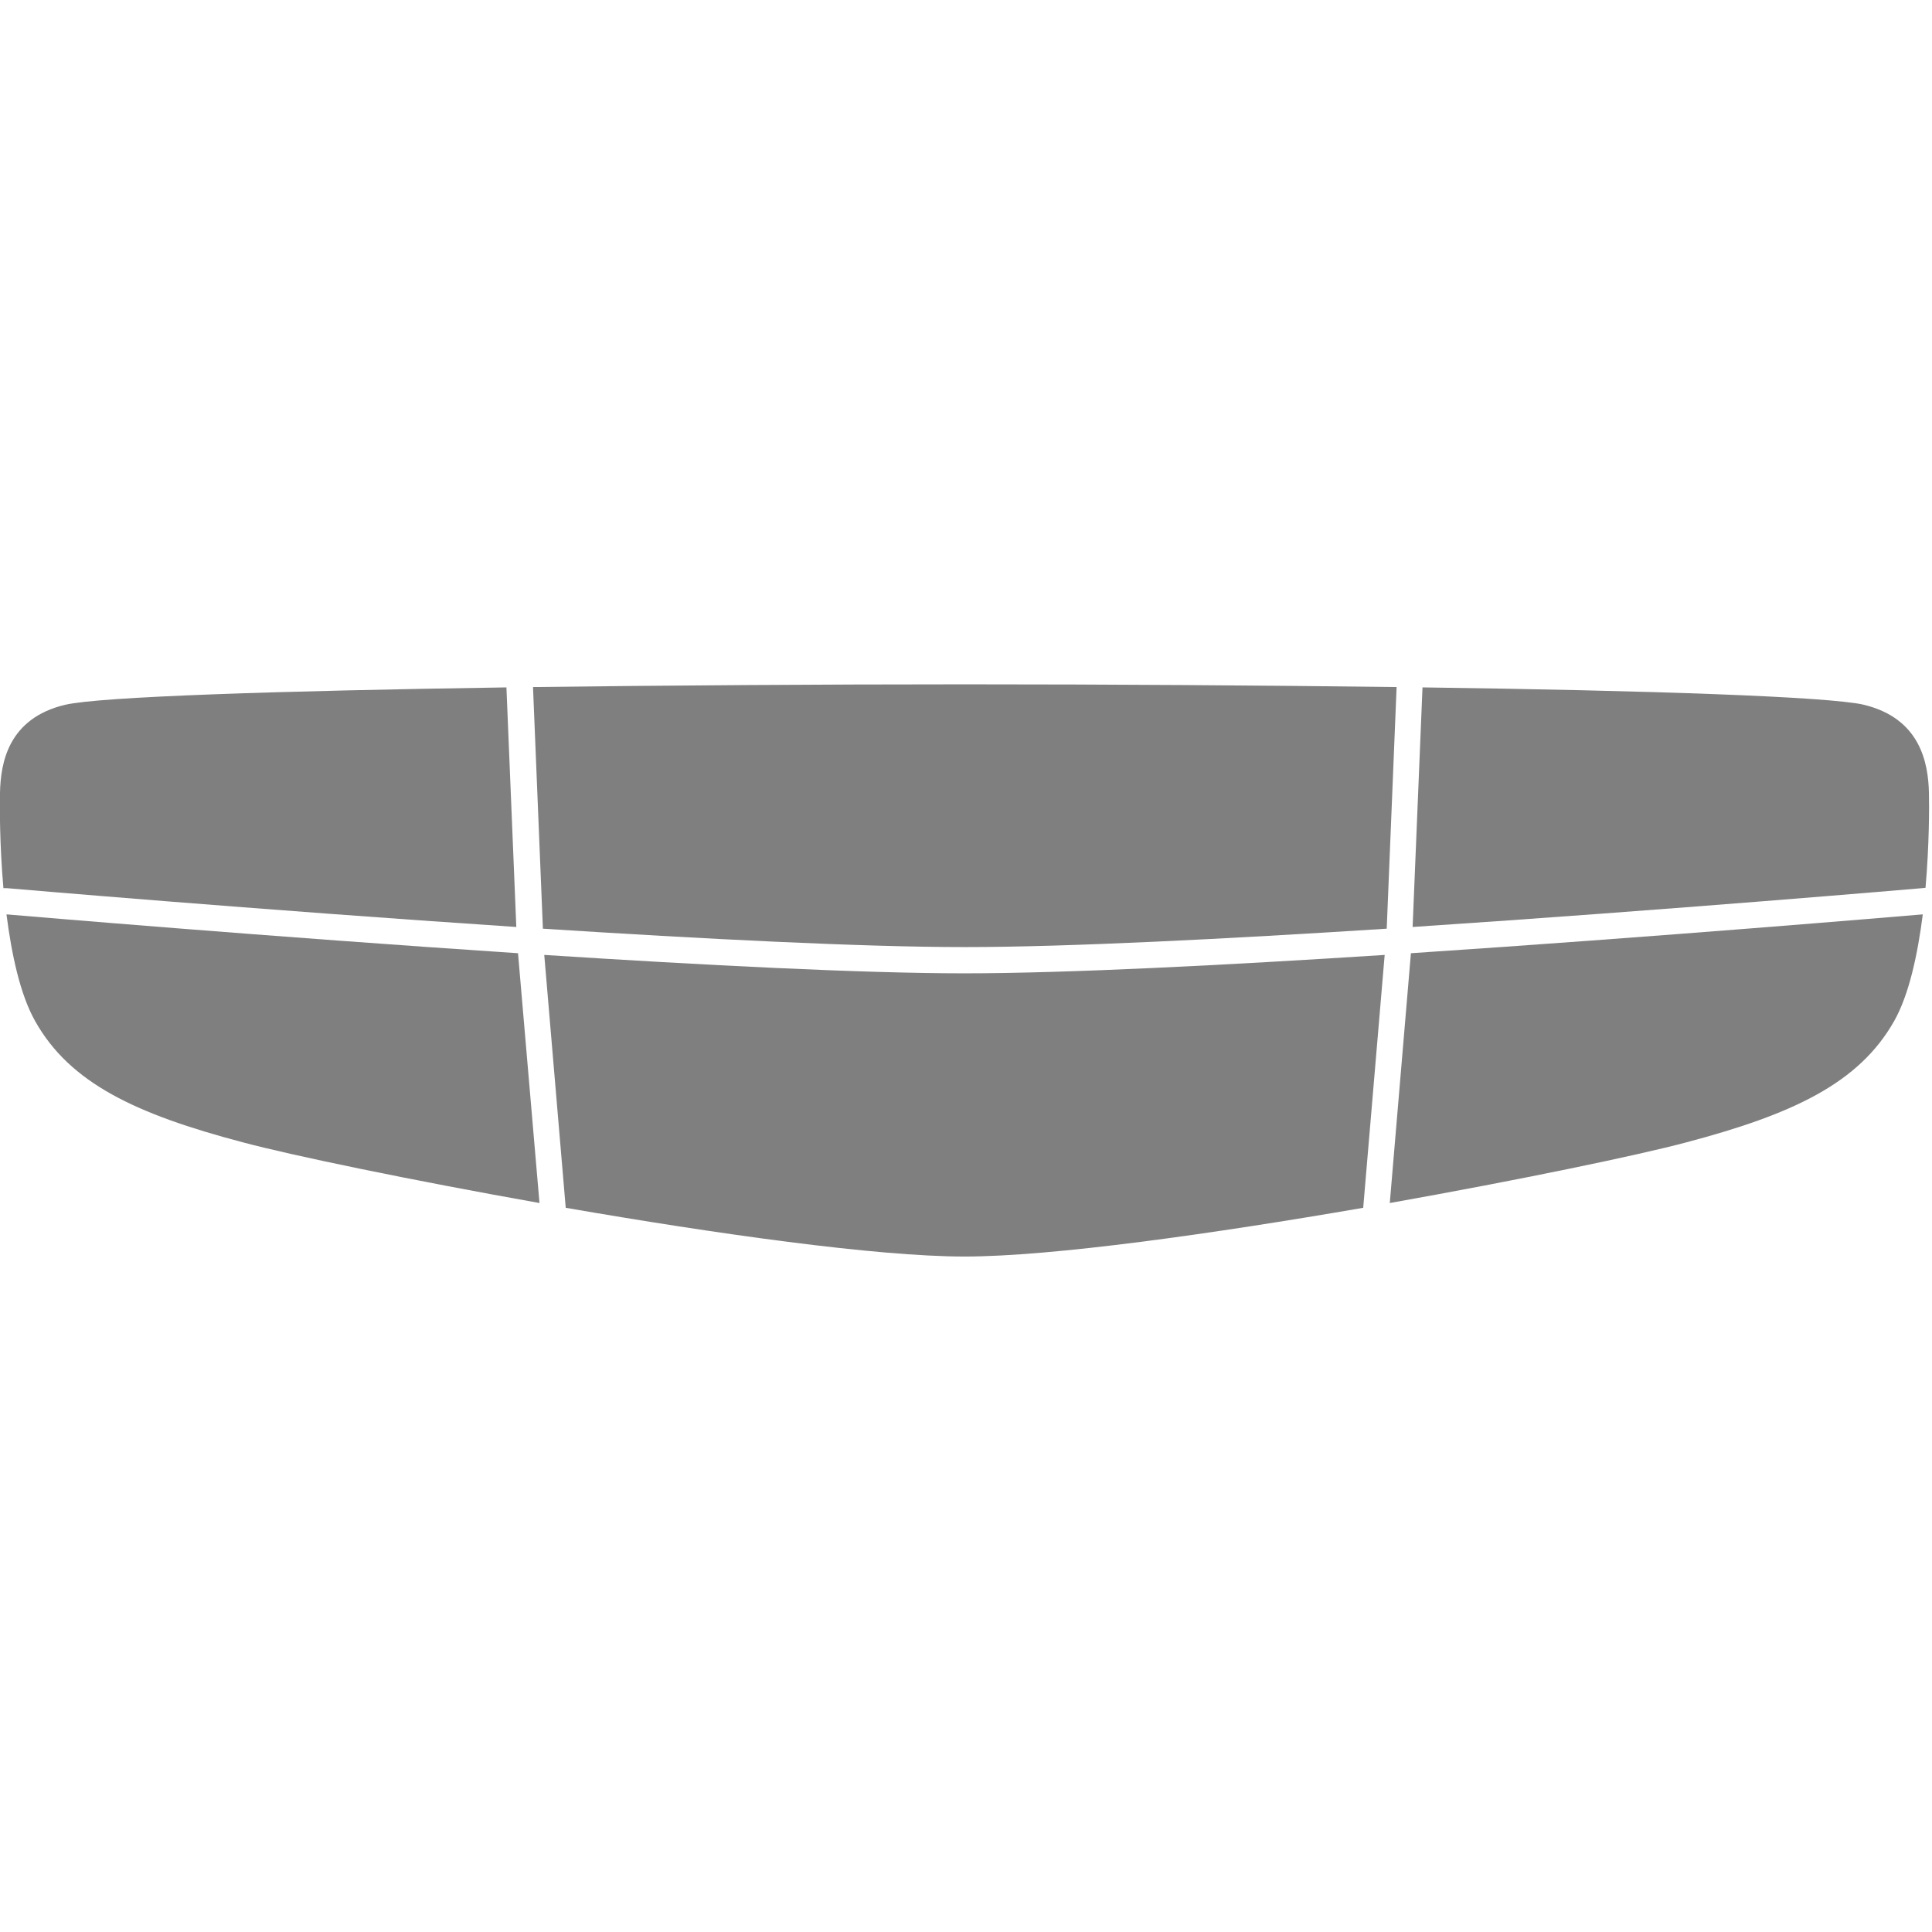
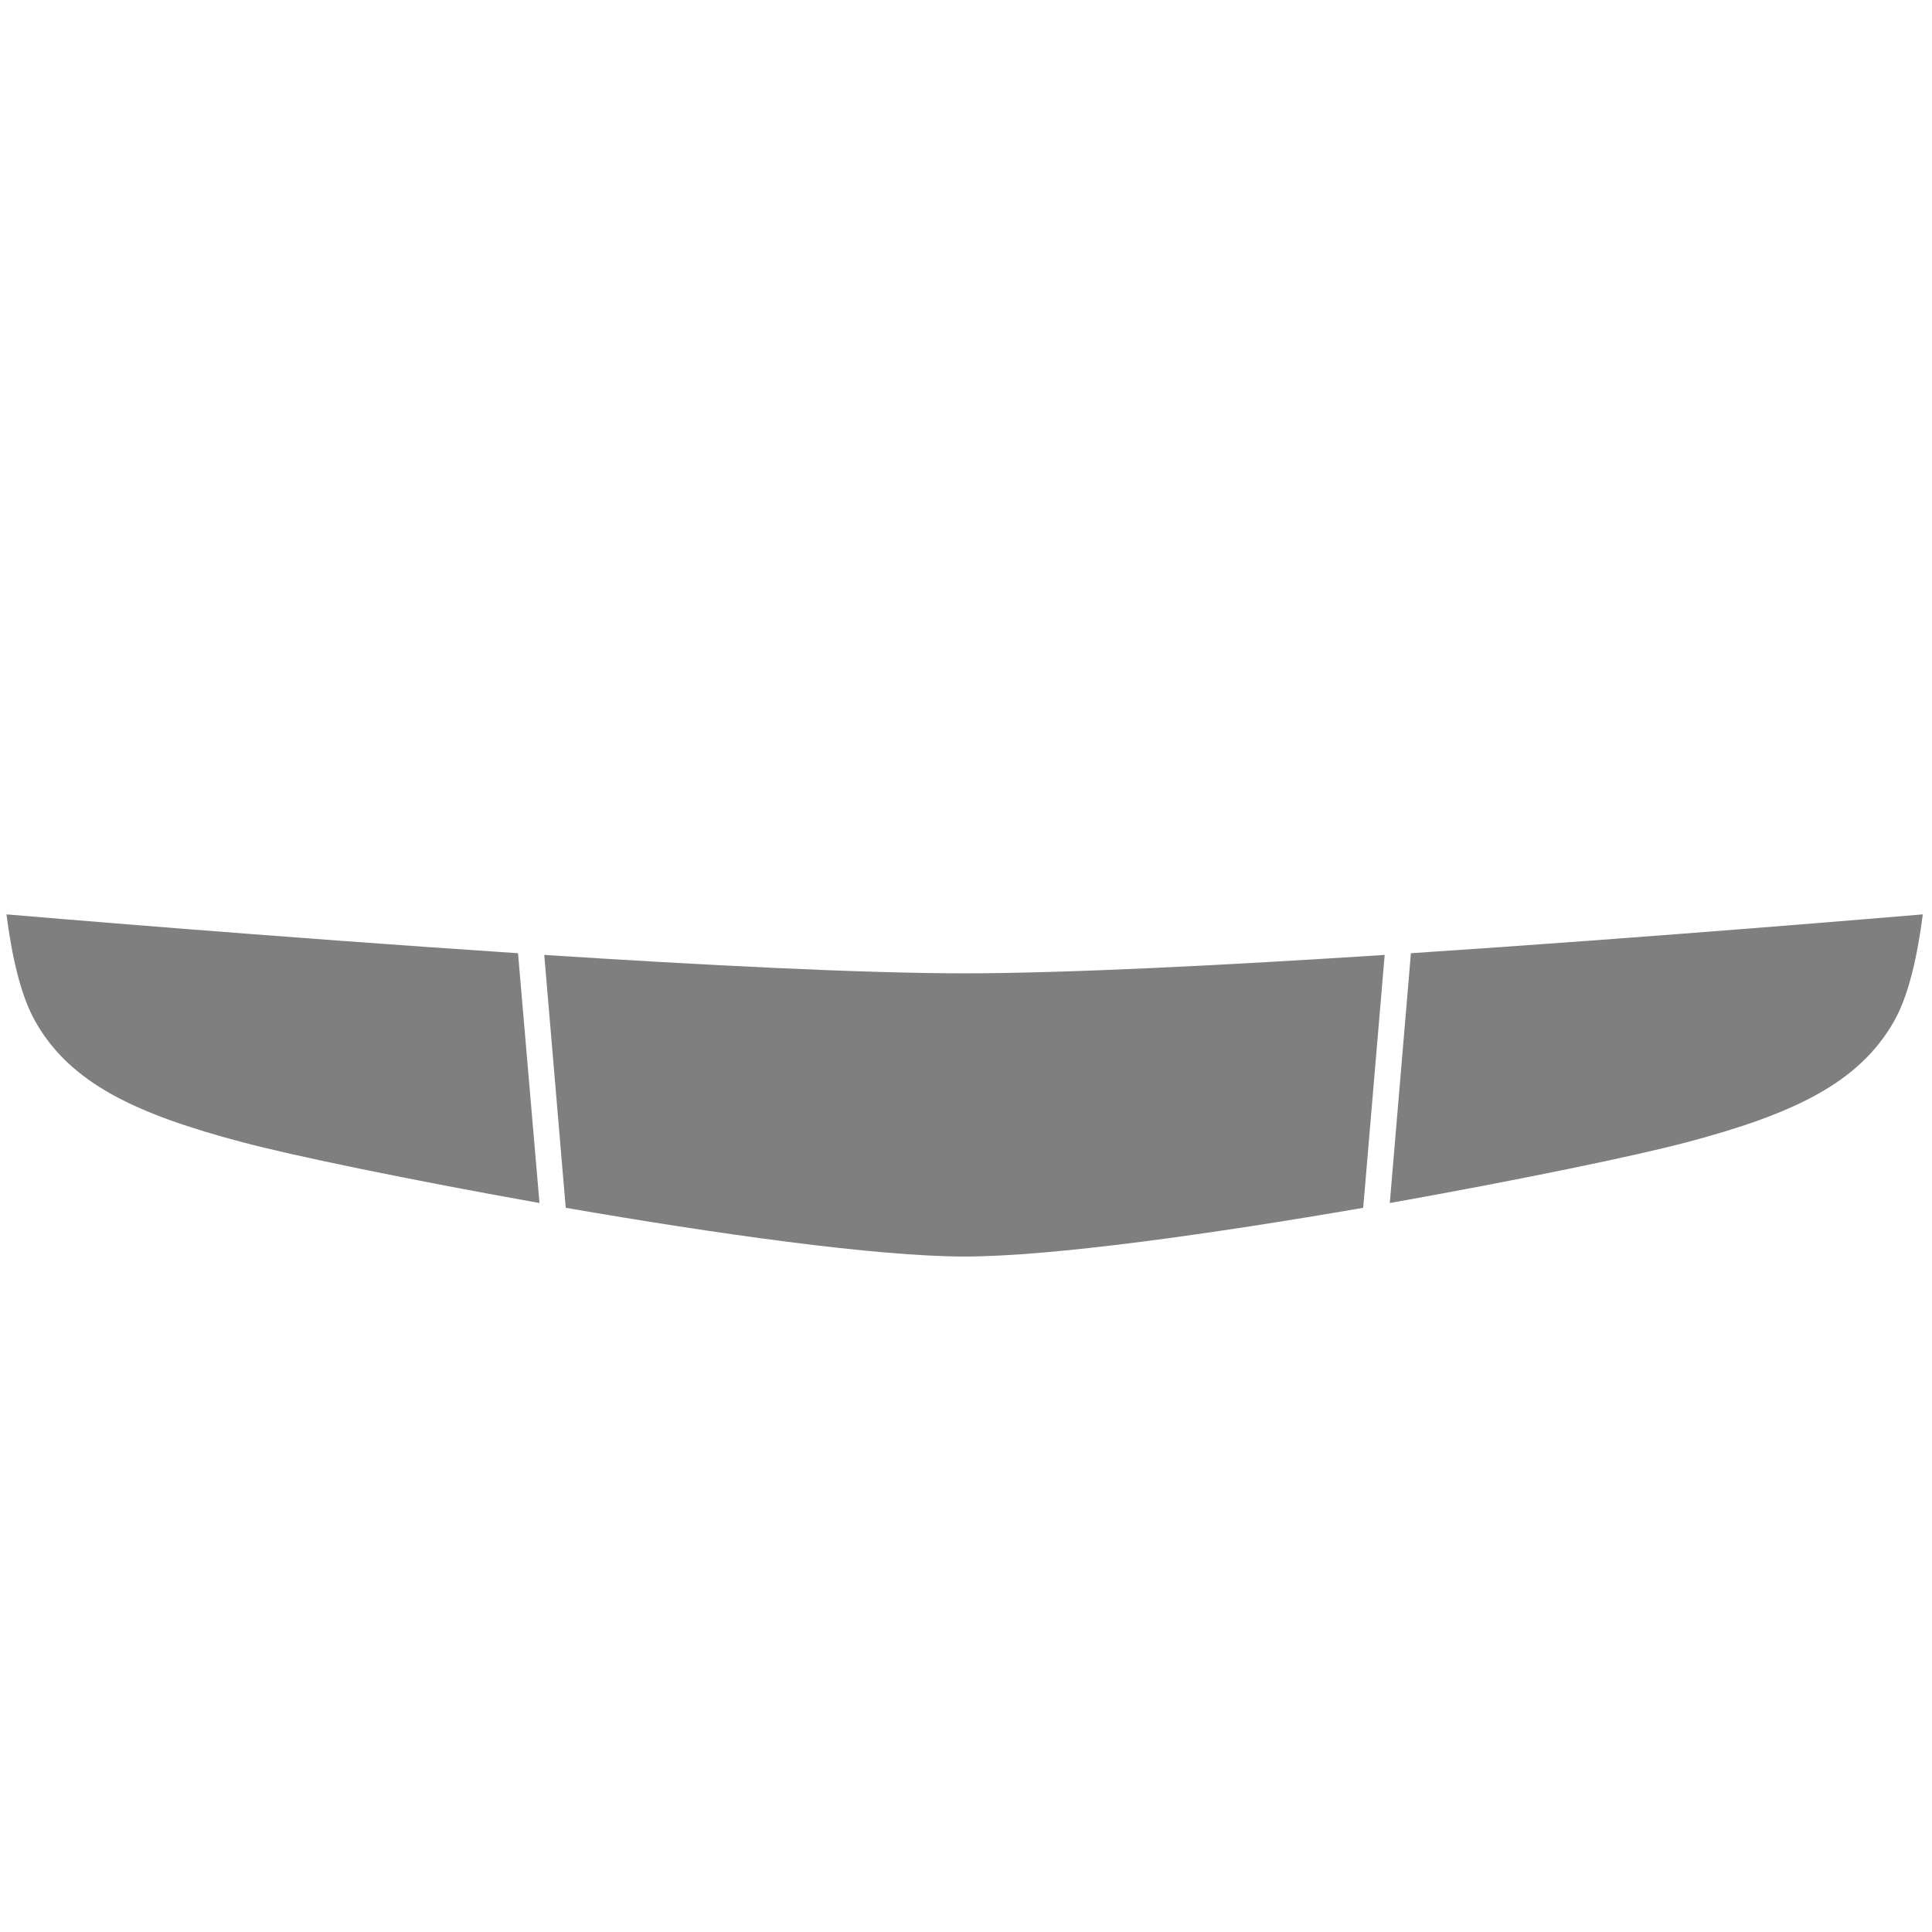
<svg xmlns="http://www.w3.org/2000/svg" version="1.1" id="Слой_1" x="0px" y="0px" viewBox="165 -231 566.9 566.9" style="enable-background:new 165 -231 566.9 566.9;" xml:space="preserve">
  <style type="text/css">
	.st0{fill:#7F7F7F;}
</style>
  <g>
-     <path class="st0" d="M324.3,41.5c46.8,3,93.6,5.4,123.8,5.4c30.2,0,77-2.4,123.8-5.4l2.9-70.9c-39.8-0.5-84-0.8-126.7-0.8   c-42.7,0-86.9,0.3-126.7,0.8L324.3,41.5z" />
-     <path class="st0" d="M166.9,29.6c1.2,0.1,74.3,6.4,149.6,11.4l-2.9-70.3c-66.5,1-119.2,2.7-129.5,5.1c-16.7,4-18.9,17-19.1,25.8   c-0.1,4.1-0.1,15.4,1,28L166.9,29.6z" />
-     <path class="st0" d="M579.5,41c75.4-5,148.4-11.3,149.6-11.4l0.9-0.1c1.1-12.6,1.1-23.8,1-27.9c-0.2-8.7-2.5-21.8-19.1-25.8   c-10.2-2.4-63-4.2-129.5-5.1L579.5,41z" />
    <path class="st0" d="M579,48.7l-6.2,73.3c38.2-6.8,72.8-14,87-17.8c31.4-8.3,50.7-17.4,61-35.6c4.4-7.8,6.9-19.6,8.4-31.3   C722,37.9,651.5,43.9,579,48.7z" />
    <path class="st0" d="M571.3,49.2c-46.6,3-93.1,5.4-123.3,5.4c-30.1,0-76.7-2.4-123.3-5.4l6.3,74.2c43.9,7.6,91.1,14.3,117,14.3   c25.8,0,73-6.7,117-14.3L571.3,49.2z" />
    <path class="st0" d="M317,48.7c-72.5-4.8-143-10.8-150.1-11.4c1.5,11.7,4,23.5,8.4,31.3c10.2,18.2,29.5,27.3,61,35.6   c14.2,3.8,48.8,11,87,17.8L317,48.7z" />
  </g>
</svg>